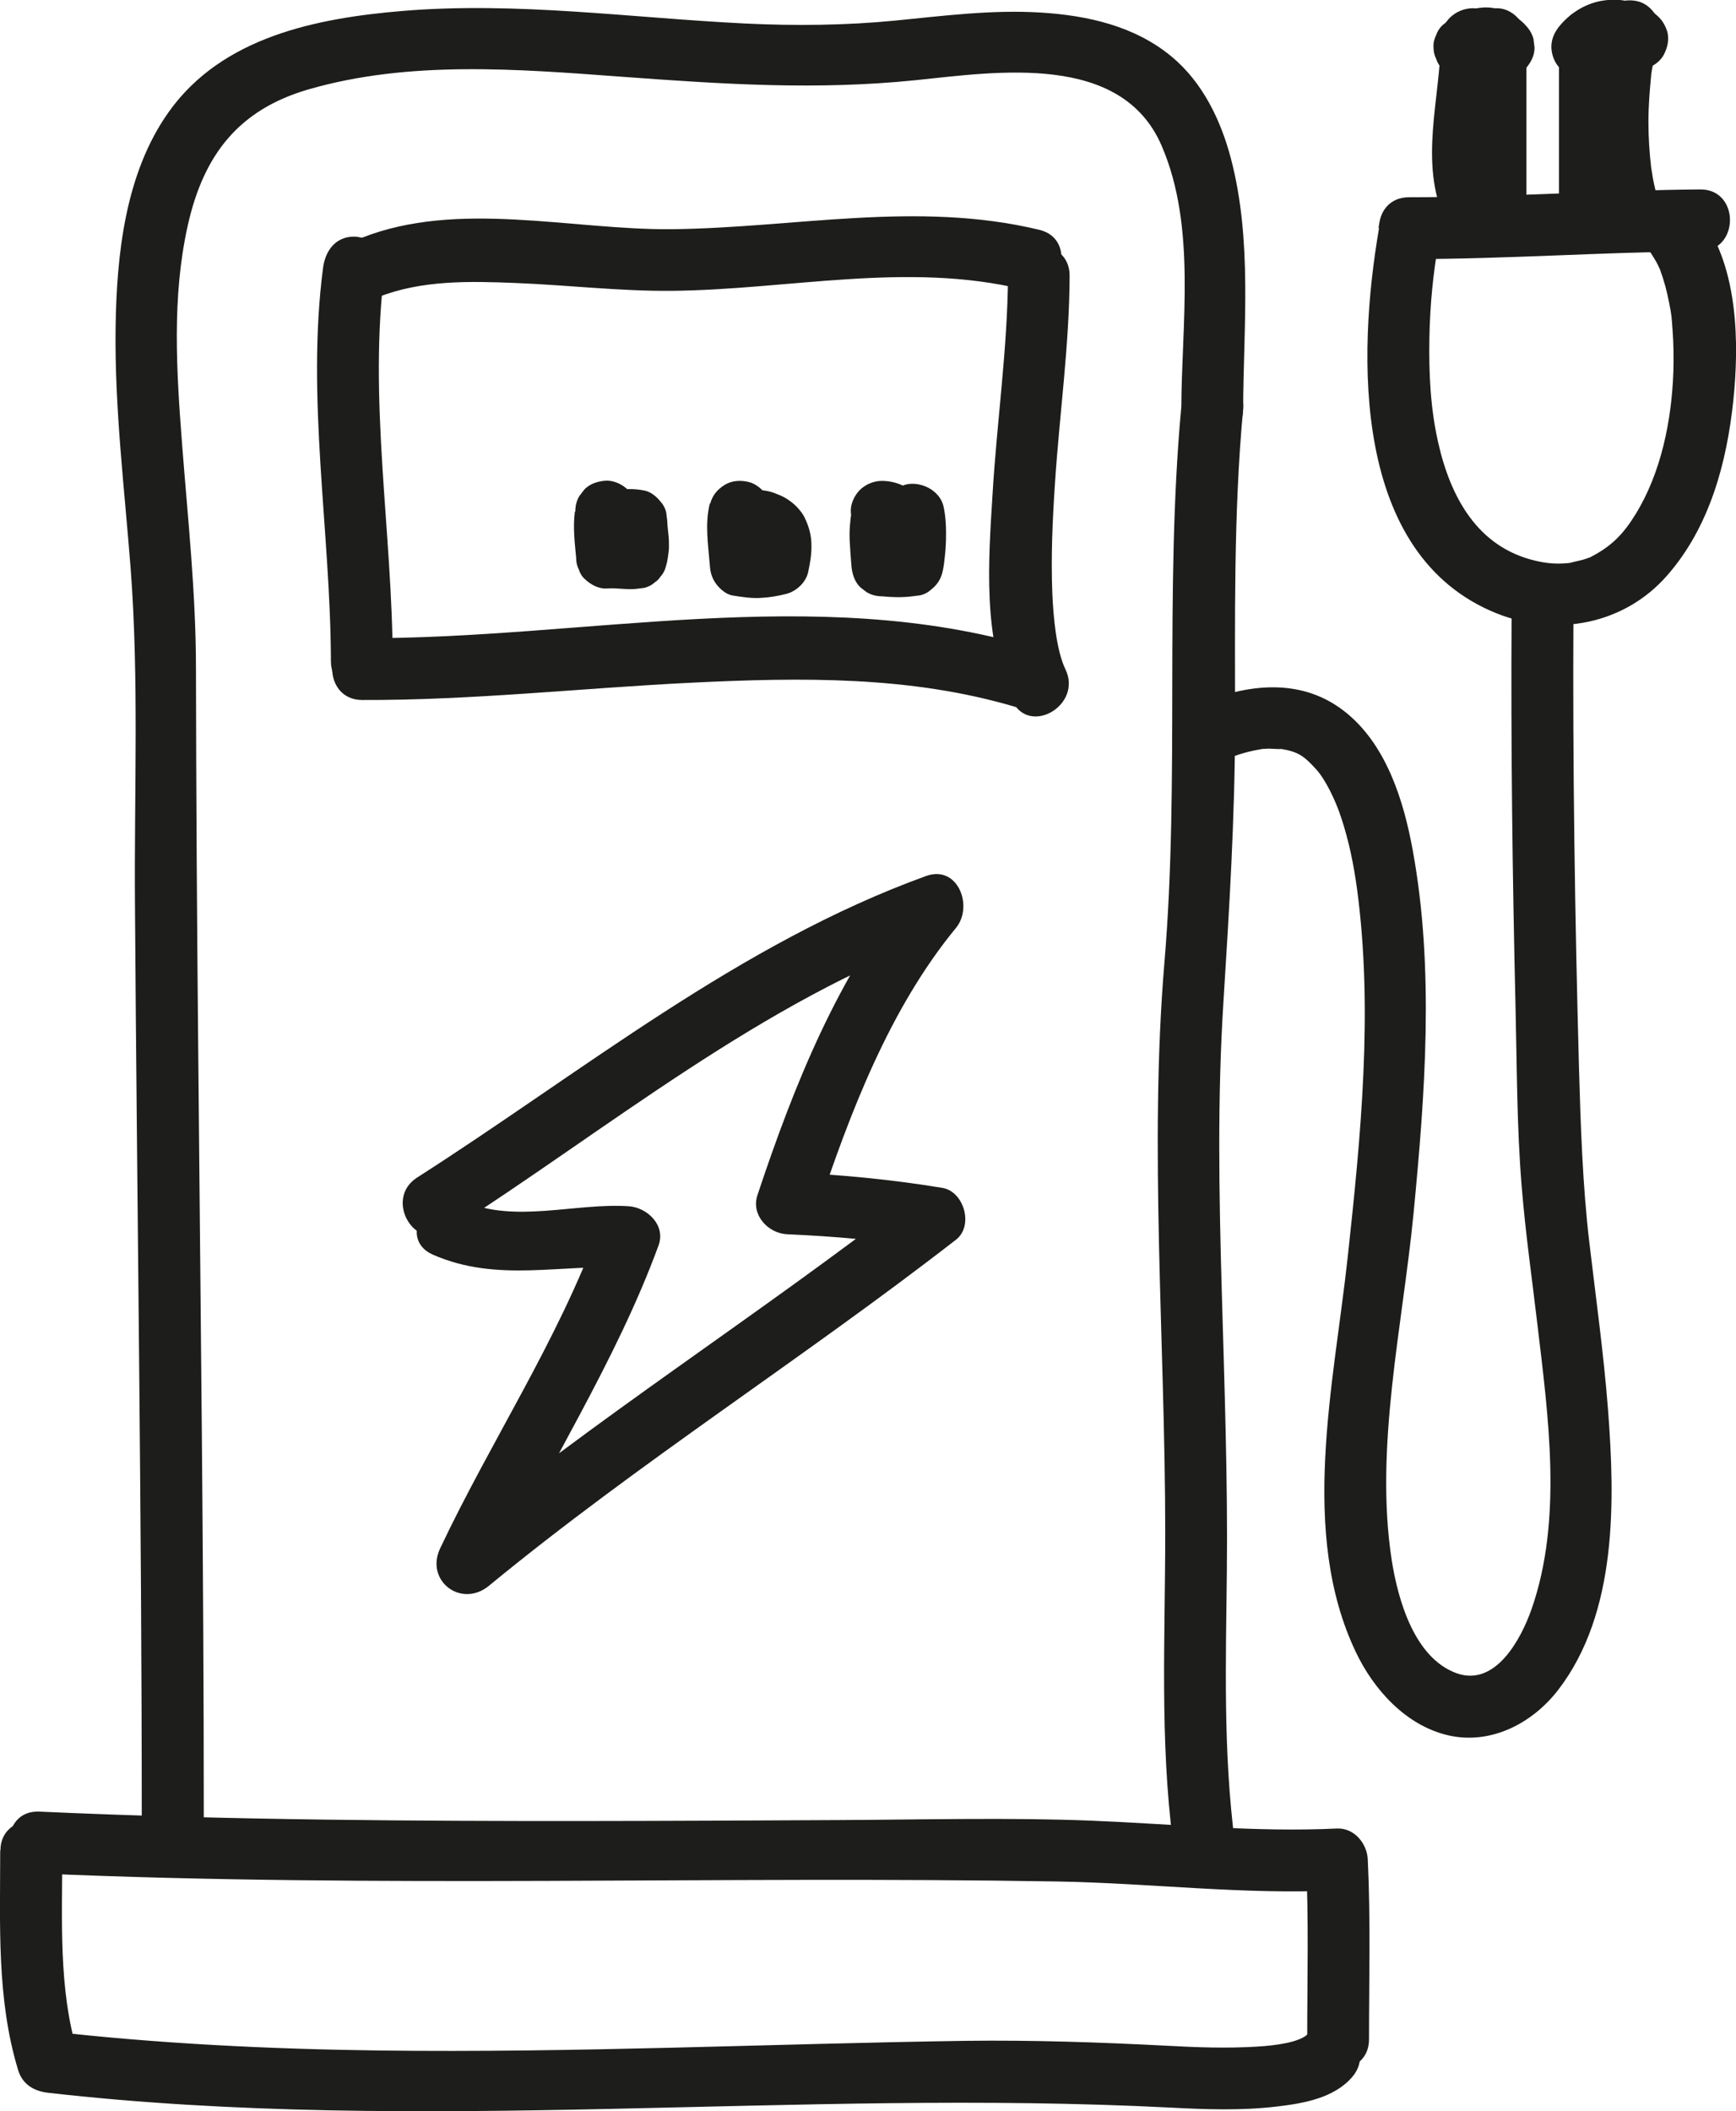
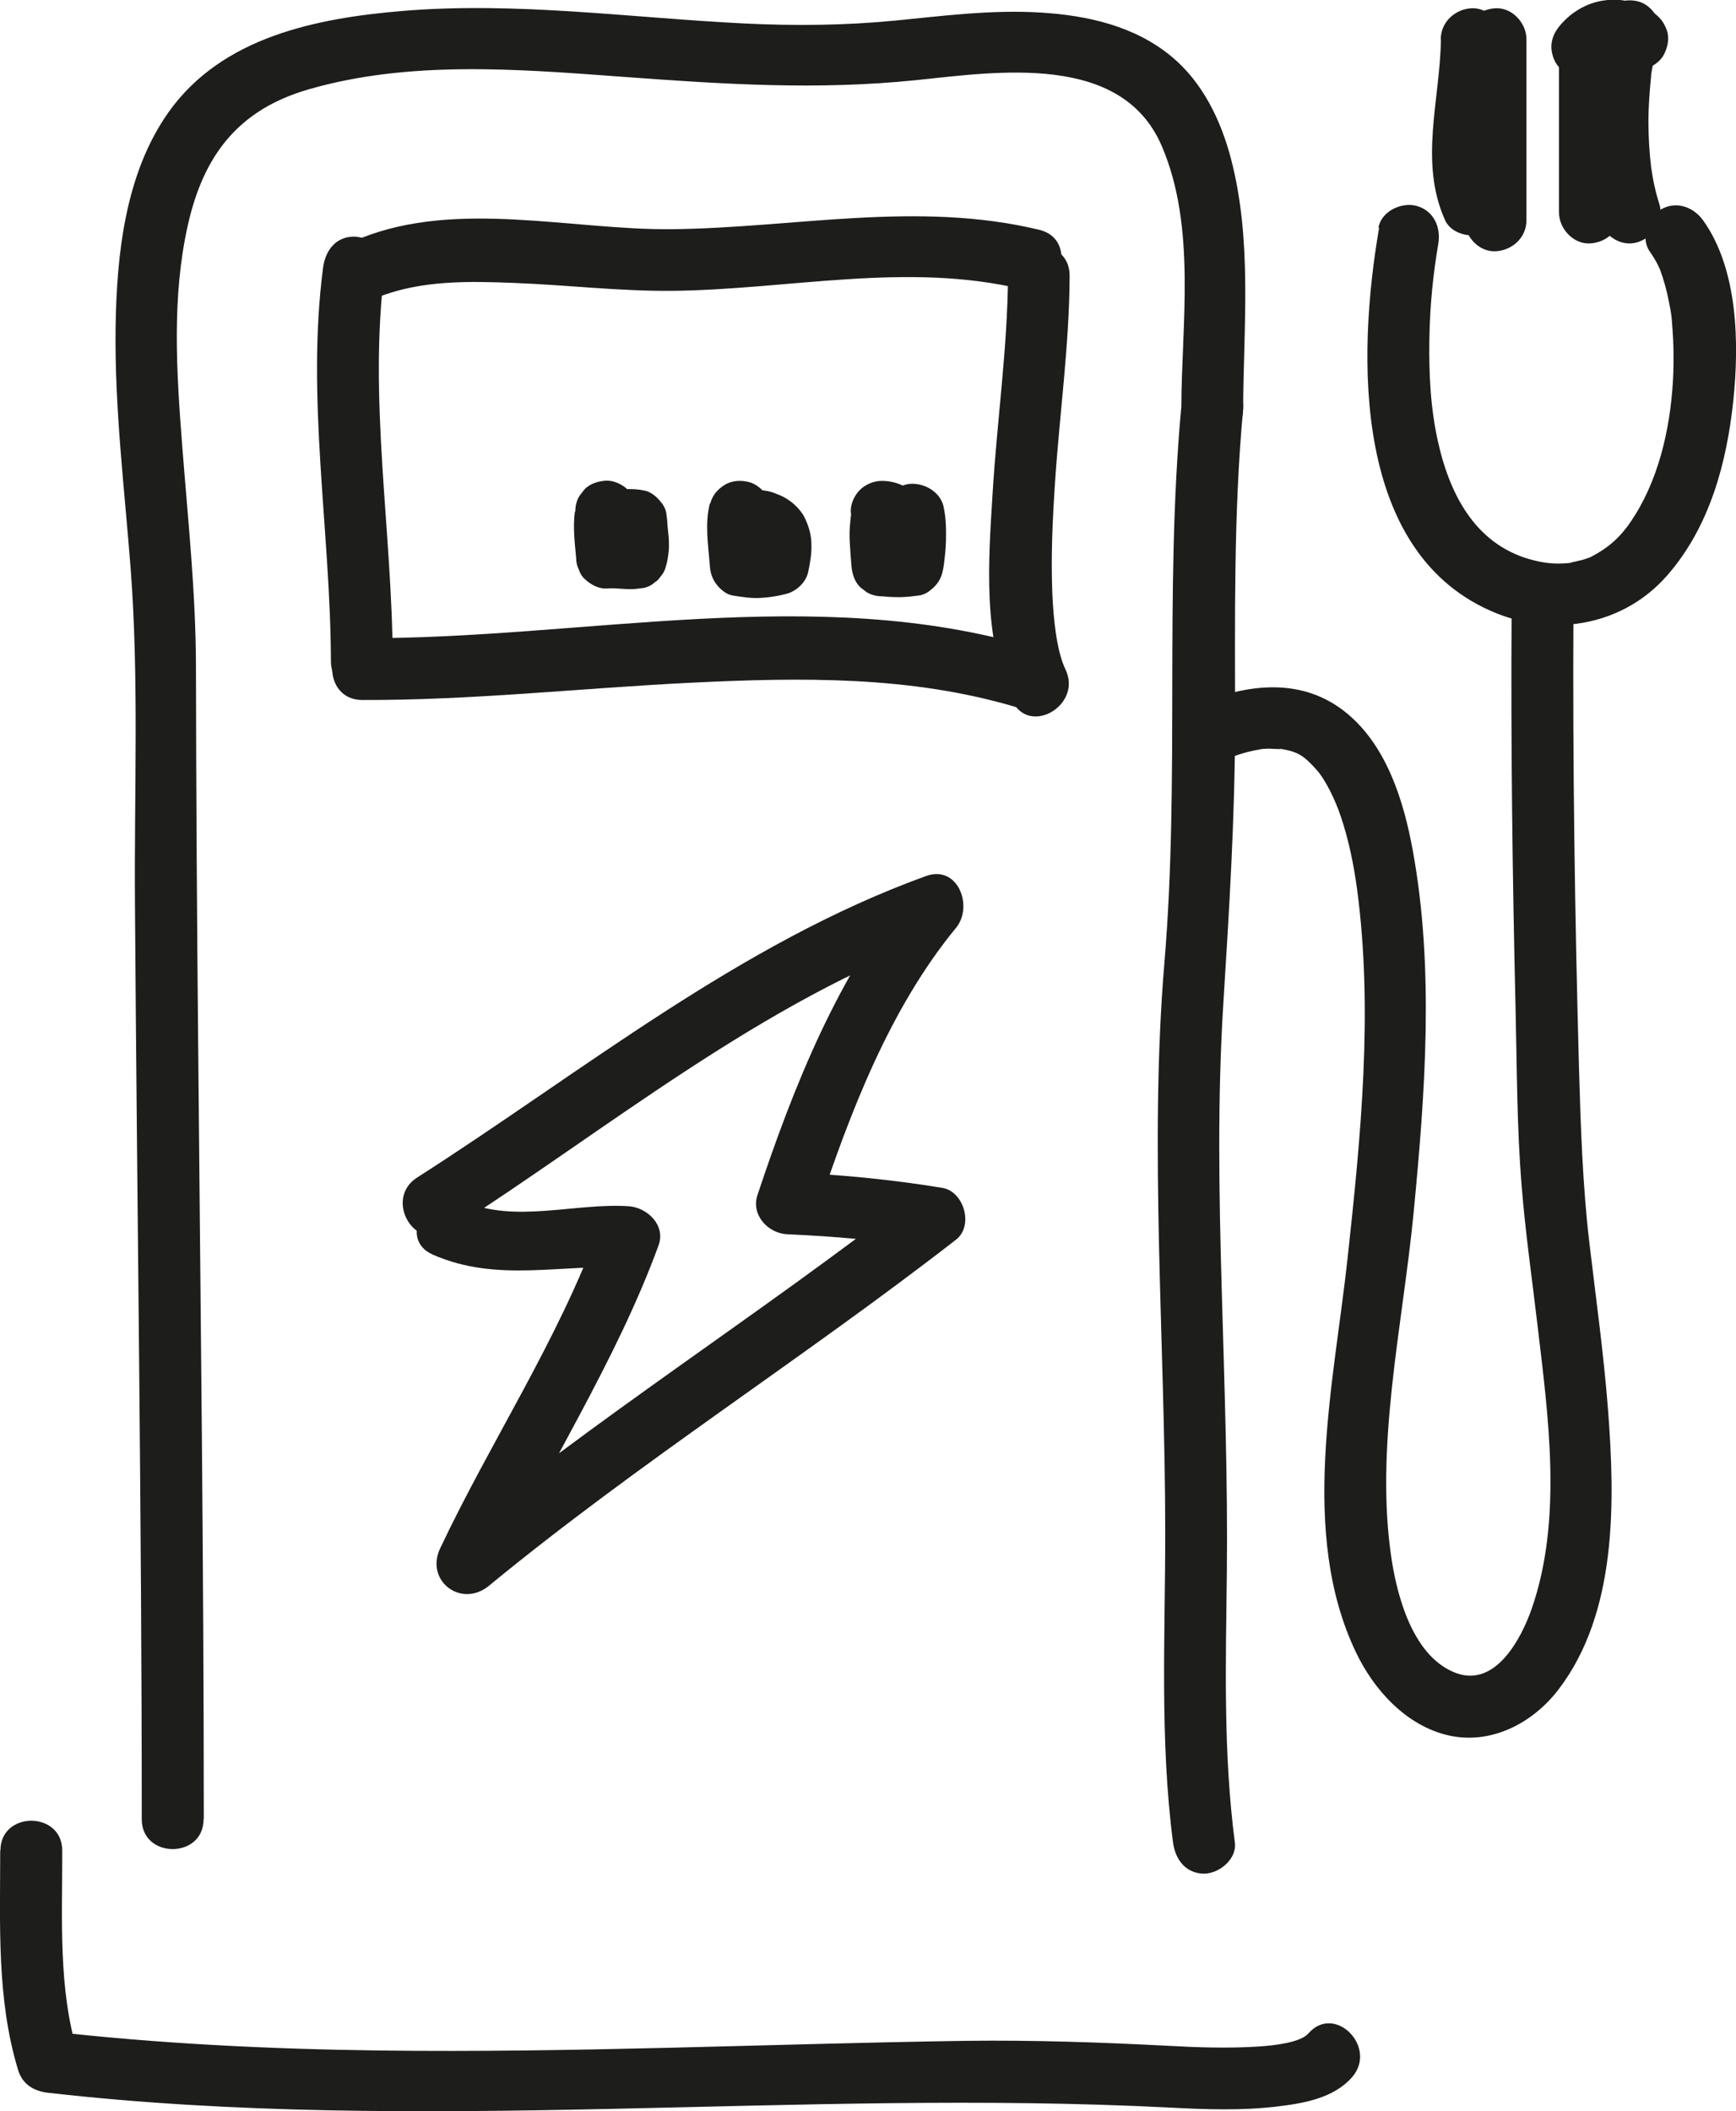
<svg xmlns="http://www.w3.org/2000/svg" id="Ebene_1" data-name="Ebene 1" viewBox="0 0 84.25 102.43">
  <defs>
    <style>
      .cls-1 {
        fill: #1d1d1b;
        stroke-width: 0px;
      }
    </style>
  </defs>
  <path class="cls-1" d="M9.89,88.25c0-12.43-.16-24.86-.27-37.29-.06-6.18-.1-12.35-.11-18.53,0-3.63-.39-7.22-.67-10.84s-.5-7.18.27-10.64,2.49-5.63,5.85-6.61c4.89-1.42,10.17-.99,15.18-.62s9.5.66,14.3.17c3.97-.41,9.99-1.35,11.94,3.19,1.69,3.93.96,8.63.95,12.78,0,1.93,2.99,1.93,3,0,.02-4.05.45-8.19-.59-12.16-.49-1.87-1.38-3.72-2.9-4.97-1.78-1.47-4.06-1.98-6.32-2.12-2.37-.15-4.74.16-7.09.39s-4.83.26-7.27.14c-5.53-.27-11.07-1.07-16.61-.61-4.2.35-8.77,1.26-11.36,4.9-2.12,2.98-2.53,6.93-2.58,10.48-.05,3.9.43,7.78.73,11.66.41,5.39.17,10.85.21,16.25.1,14.81.33,29.62.33,44.44,0,1.93,3,1.93,3,0h0Z" />
  <path class="cls-1" d="M57.32,19.85c-.81,8.93-.06,17.92-.81,26.86s.04,18.45.04,27.68c0,5.01-.27,10.03.38,15.01.11.81.61,1.49,1.5,1.5.73,0,1.6-.7,1.5-1.5-.57-4.36-.44-8.75-.39-13.13s-.12-9.17-.25-13.76-.21-9.22.08-13.83.56-8.99.57-13.52c0-5.11-.08-10.22.39-15.31.17-1.92-2.83-1.91-3,0h0Z" />
  <path class="cls-1" d="M15.68,12.98c-.83,6.34.36,12.75.38,19.1,0,1.93,3.01,1.93,3,0-.02-6.36-1.21-12.76-.38-19.1.1-.8-.76-1.5-1.5-1.5-.9,0-1.39.69-1.5,1.5h0Z" />
  <path class="cls-1" d="M18.34,14.42c2.12-.84,4.46-.78,6.7-.69,2.51.1,5.02.4,7.54.38,5.68-.05,11.43-1.43,17.06-.07,1.88.45,2.68-2.44.8-2.89-5.94-1.43-11.87-.09-17.86-.03-4.87.04-10.35-1.43-15.03.42-1.77.7-1,3.6.8,2.89h0Z" />
  <path class="cls-1" d="M48.92,13.36c-.02,3.54-.54,7.08-.75,10.61-.2,3.24-.49,7,.95,10.02.83,1.74,3.42.22,2.59-1.51-.44-.91-.59-2.51-.64-3.71-.07-1.78.01-3.56.13-5.34.22-3.35.7-6.7.71-10.06,0-1.93-2.99-1.93-3,0h0Z" />
  <path class="cls-1" d="M17.56,33.96c5.35.02,10.68-.58,16.02-.84s10.61-.33,15.68,1.17c1.85.55,2.65-2.34.8-2.89-10.52-3.12-21.77-.39-32.49-.44-1.93,0-1.93,2.99,0,3h0Z" />
  <path class="cls-1" d="M27.9,24.82c-.1.74-.01,1.49.06,2.23,0,.21.04.4.13.58.06.19.16.35.31.48.28.26.67.47,1.06.44.47-.04.94.07,1.41.02l.4-.05c.2-.05.37-.14.51-.27.11-.07.2-.16.27-.27.13-.14.22-.31.27-.51.08-.26.11-.54.14-.81.01-.16,0-.32,0-.48-.02-.31-.07-.62-.08-.93l-.05-.4c-.05-.2-.14-.37-.27-.51-.19-.24-.47-.48-.78-.54-.29-.06-.56-.08-.85-.07-.17,0-.33.02-.5,0l.4.05s-.09-.02-.14-.03c-.36-.11-.83-.04-1.16.15s-.61.54-.69.9c-.09.38-.07.81.15,1.16s.51.57.9.69c.19.06.4.08.6.09.09,0,.19,0,.28,0,.18,0,.37-.02.55,0l-.4-.05s.04,0,.06.01l-1.1-1.45c.01.5.13.99.07,1.49l.05-.4c-.02.11-.04.22-.07.33l1.45-1.1c-.47.05-.94-.06-1.41-.02l1.5,1.5c-.07-.74-.16-1.49-.06-2.23,0-.21-.04-.4-.13-.58-.06-.19-.16-.35-.31-.48-.26-.26-.69-.46-1.06-.44s-.79.14-1.06.44l-.23.3c-.14.23-.2.49-.2.76h0Z" />
  <path class="cls-1" d="M34.45,24.42c-.25,1-.08,2.01,0,3.02.02.34.11.63.32.91.18.23.47.49.78.54.44.07.88.14,1.32.12s.88-.09,1.3-.2c.48-.13.94-.55,1.05-1.05.09-.42.17-.86.16-1.3,0-.5-.12-.91-.33-1.35-.09-.19-.24-.37-.38-.52s-.33-.29-.5-.4c-.19-.12-.41-.2-.61-.28-.11-.04-.22-.07-.33-.09-.44-.08-.88-.12-1.33-.11-.39,0-.78.16-1.06.44-.26.26-.46.69-.44,1.06s.14.79.44,1.06.66.45,1.06.44c.27,0,.54,0,.81.03l-.4-.05c.18.03.36.07.52.14l-.36-.15c.09.04.18.09.26.15l-.3-.23c.06.05.12.11.17.17l-.23-.3c.05.07.09.14.12.21l-.15-.36c.04.11.07.22.09.34l-.05-.4c.03.22.01.45-.01.67l.05-.4c-.02.15-.05.29-.08.44l1.05-1.05c-.2.05-.39.09-.59.12l.4-.05c-.36.04-.72.03-1.08-.02l.4.05s-.1-.01-.15-.02l1.1,1.45c-.05-.78-.2-1.56-.1-2.34l-.05.4c.01-.09.03-.19.05-.28.1-.38.05-.81-.15-1.16-.18-.31-.54-.61-.9-.69-.38-.09-.81-.07-1.16.15s-.59.51-.69.9h0Z" />
  <path class="cls-1" d="M41.33,24.8c-.08.5-.12.99-.09,1.5.02.38.05.76.08,1.14s.15.79.44,1.06l.3.23c.23.14.49.2.76.2.49.05.97.06,1.45,0l.4-.05c.2-.05.37-.14.51-.27.26-.2.45-.46.54-.78.08-.29.11-.6.14-.9.03-.24.04-.48.05-.72.01-.54,0-1.11-.12-1.64-.1-.45-.46-.8-.87-.97s-.95-.2-1.33.08c-.09.06-.18.12-.27.16l.36-.15c-.06.02-.11.04-.17.05l.4-.05s-.1,0-.15,0l.4.05c-.05,0-.1-.02-.15-.04l.36.15c-.13-.06-.25-.14-.38-.21-.39-.2-.75-.31-1.2-.31-.38,0-.79.17-1.06.44s-.46.69-.44,1.06.14.79.44,1.06.65.43,1.06.44c.04,0,.08,0,.13,0l-.4-.05c.08.01.16.04.24.07l-.36-.15c.31.14.55.33.89.42.62.16,1.29.02,1.81-.35l-2.2-.9c.01.06.02.12.03.18l-.05-.4c.08.63.06,1.31-.02,1.94l.05-.4c-.02.12-.04.24-.07.36l1.45-1.1c-.49.06-.97.05-1.45,0l1.5,1.5c-.05-.71-.14-1.43-.05-2.15l-.05.4s0-.06.01-.08c.06-.2.07-.4.03-.6,0-.2-.07-.39-.18-.56-.18-.31-.54-.61-.9-.69-.38-.09-.81-.07-1.16.15-.31.2-.63.52-.69.9h0Z" />
  <path class="cls-1" d="M21.75,59.74c7.78-4.98,15.2-11.15,23.98-14.33l-1.46-2.51c-3.58,4.34-5.75,9.79-7.51,15.08-.32.97.52,1.86,1.45,1.9,2.26.1,4.5.29,6.73.65l-.66-2.51c-7.43,5.77-15.41,10.81-22.68,16.8l2.36,1.82c2.58-5.46,5.92-10.54,8-16.22.36-.98-.55-1.84-1.45-1.9-2.58-.17-5.53.84-7.99-.24-1.75-.77-3.28,1.82-1.51,2.59,3.15,1.38,6.22.43,9.5.64l-1.45-1.9c-1.99,5.43-5.23,10.29-7.7,15.51-.74,1.57,1.02,2.91,2.36,1.82,7.27-5.98,15.25-11.03,22.68-16.8.86-.67.39-2.33-.66-2.51-2.49-.41-5.01-.65-7.53-.76l1.45,1.9c1.58-4.76,3.51-9.84,6.74-13.76.85-1.04.09-3.07-1.46-2.51-9.06,3.28-16.66,9.49-24.7,14.63-1.62,1.04-.12,3.63,1.51,2.59h0Z" />
-   <path class="cls-1" d="M1.89,90.89c16.49.72,32.97.11,49.46.39,4.51.08,9.01.65,13.53.43l-1.5-1.5c.14,2.91.06,5.82.06,8.73,0,1.93,3,1.93,3,0,0-2.91.08-5.82-.06-8.73-.04-.78-.66-1.54-1.5-1.5-3.97.19-7.93-.22-11.89-.38s-8.16-.05-12.24-.03c-8.28.04-16.57.09-24.85-.02-4.67-.06-9.34-.18-14-.39-1.93-.08-1.93,2.92,0,3h0Z" />
  <path class="cls-1" d="M.01,89.77c0,3.55-.18,7.22.87,10.66.21.69.76,1.02,1.45,1.1,18.13,2.06,36.32-.21,54.48.72,1.71.09,3.44.15,5.14-.05,1.28-.15,2.78-.4,3.67-1.43,1.26-1.45-.85-3.58-2.12-2.12-.38.44-1.64.59-2.48.64-1.45.09-2.91.04-4.36-.04-3.28-.17-6.5-.28-9.78-.24-9.48.14-18.96.59-28.45.47-5.38-.07-10.75-.33-16.1-.94l1.45,1.1c-.97-3.18-.75-6.58-.76-9.86,0-1.93-3-1.93-3,0H.01Z" />
  <path class="cls-1" d="M59.58,36.81c.49-.21,1.02-.36,1.55-.45.16-.03.13-.03.45-.04.13,0,.8.05.52,0,.91.15,1.16.33,1.79,1.02.44.49.93,1.5,1.19,2.3.38,1.13.62,2.32.78,3.5.79,5.89.18,12.02-.46,17.9-.67,6.15-2.36,13.32.4,19.11.87,1.83,2.44,3.57,4.49,4.04s4.08-.57,5.35-2.23c2.85-3.73,2.74-9.11,2.4-13.56-.21-2.72-.59-5.43-.91-8.14s-.42-5.62-.5-8.46c-.2-7.34-.31-14.68-.27-22.03.01-1.93-2.99-1.93-3,0-.04,6.36.04,12.72.19,19.07.07,2.91.06,5.83.3,8.73.18,2.23.5,4.45.76,6.67.53,4.47,1.24,9.5-.29,13.85-.51,1.44-1.74,3.75-3.62,3.09-2.07-.74-2.86-3.59-3.16-5.5-.84-5.46.53-11.36,1.06-16.8.56-5.81,1.02-11.86-.04-17.64-.43-2.35-1.24-4.99-3.14-6.59-2.18-1.84-4.91-1.49-7.36-.45-.75.32-.9,1.41-.54,2.05.44.78,1.31.85,2.05.54h0Z" />
  <path class="cls-1" d="M66.93,11.05c-1.07,6.19-1.33,15.89,5.71,18.71,2.89,1.15,6.17.54,8.25-1.82s2.91-5.48,3.23-8.51c.29-2.77.23-6.36-1.46-8.73-.47-.66-1.31-.97-2.05-.54-.65.38-1.01,1.39-.54,2.05.12.17.22.34.32.51.05.1.1.19.14.29.17.34-.11-.3.03.06.19.52.34,1.06.44,1.6.13.65.12.65.17,1.32s.06,1.36.04,2.04c-.08,2.35-.59,4.9-1.83,6.91-.58.95-1.16,1.55-2.14,2.06-.38.2.16-.05-.08.04-.11.04-.21.08-.32.11-.13.04-.81.18-.56.15-.71.09-1.24.03-1.78-.1-2.79-.66-4.11-3.07-4.71-5.76-.37-1.64-.45-3.33-.42-5.03s.19-3.15.43-4.57c.14-.8-.21-1.62-1.05-1.85-.72-.2-1.71.25-1.85,1.05h0Z" />
-   <path class="cls-1" d="M68.37,12.57c4.72,0,9.42-.34,14.14-.38,1.93-.02,1.93-3.02,0-3-4.71.04-9.42.38-14.14.38-1.93,0-1.93,3,0,3h0Z" />
  <path class="cls-1" d="M69.93,1.9c-.04,2.95-1.07,5.95.2,8.78.32.72,1.42.94,2.05.54.74-.48.88-1.28.54-2.05.04.09.09.24.03.06-.02-.07-.05-.14-.07-.21-.04-.14-.08-.28-.11-.43-.02-.07-.03-.15-.04-.22-.05-.25,0,.05,0,.06-.03-.01-.04-.42-.04-.47-.04-.69,0-1.38.06-2.06.12-1.33.35-2.66.37-4,0-.78-.7-1.54-1.5-1.5s-1.49.66-1.5,1.5h0Z" />
-   <path class="cls-1" d="M72.11,3.34l.03-.02-.3.23c.15-.11.31-.21.49-.29l-.36.15c.12-.05.24-.08.37-.1l-.4.05c.1-.01.2-.01.3,0l-.4-.05c.1.01.19.04.28.07l-.36-.15c.09.04.18.09.26.15l-.3-.23c.07.06.13.12.19.19.14.15.3.25.48.31.18.09.37.14.58.13.21,0,.4-.04.58-.13.19-.06.35-.16.48-.31.26-.29.46-.66.44-1.06l-.05-.4c-.07-.25-.2-.47-.39-.66-.14-.17-.32-.29-.49-.42-.07-.06-.15-.1-.23-.14-.4-.18-.76-.3-1.21-.3-.21,0-.43.04-.63.08-.1.02-.19.05-.28.09-.21.08-.42.17-.62.28s-.38.27-.56.41c-.15.14-.25.3-.31.48-.09.18-.14.37-.13.58,0,.21.04.4.13.58.06.19.16.35.31.48.29.26.66.46,1.06.44l.4-.05c.25-.07.47-.2.66-.39h0Z" />
  <path class="cls-1" d="M71.08,1.9v8.79c0,.78.69,1.54,1.5,1.5s1.5-.66,1.5-1.5V1.9c0-.78-.69-1.54-1.5-1.5s-1.5.66-1.5,1.5h0Z" />
  <path class="cls-1" d="M75.66,1.9v8.41c0,.78.69,1.54,1.5,1.5s1.5-.66,1.5-1.5V1.9c0-.78-.69-1.54-1.5-1.5s-1.5.66-1.5,1.5h0Z" />
  <path class="cls-1" d="M77.84,3.34c.13-.15.27-.28.42-.4l-.3.23c.13-.1.27-.18.42-.25l-.36.15c.14-.06.28-.1.43-.12l-.4.05c.15-.02.3-.02.45,0l-.4-.05c.17.02.33.07.49.14l-.36-.15c.16.07.31.16.46.25.31.21.8.25,1.16.15s.73-.36.9-.69c.18-.35.28-.77.15-1.16s-.35-.67-.69-.9c-.12-.08-.25-.16-.38-.22-.23-.1-.46-.21-.7-.28-.43-.11-.84-.13-1.27-.07-.83.11-1.58.55-2.13,1.19-.26.3-.44.65-.44,1.06,0,.37.16.81.44,1.06s.66.46,1.06.44.8-.14,1.06-.44h0Z" />
  <path class="cls-1" d="M77.63,1.12c-.48,1.53-.64,3.19-.64,4.79s.15,3.26.64,4.79c.24.75,1.05,1.3,1.85,1.05.75-.24,1.3-1.05,1.05-1.85-.1-.31-.18-.62-.25-.94-.03-.16-.07-.32-.09-.48-.02-.1-.03-.21-.05-.31-.03-.16-.01-.12,0,.02-.09-.76-.14-1.52-.14-2.28s.06-1.48.13-2.22c.02-.24-.06.36,0-.05.01-.08.03-.17.04-.25.03-.16.06-.32.09-.48.07-.34.16-.67.26-1,.24-.75-.28-1.67-1.05-1.85-.82-.19-1.59.25-1.85,1.05h0Z" />
</svg>